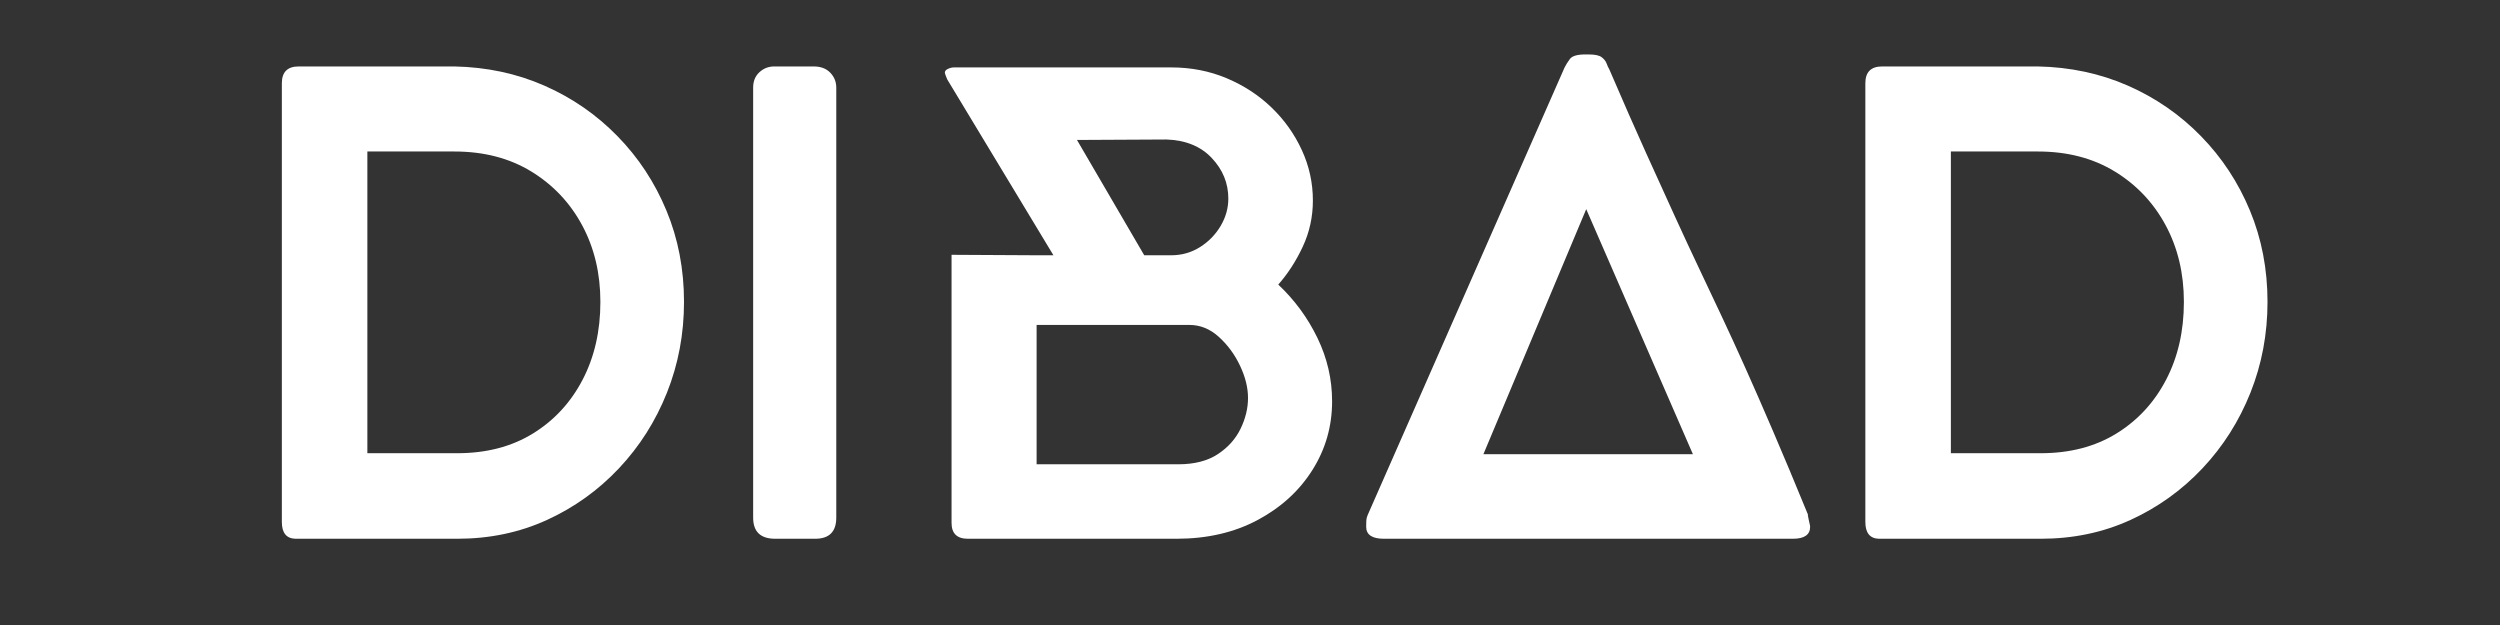
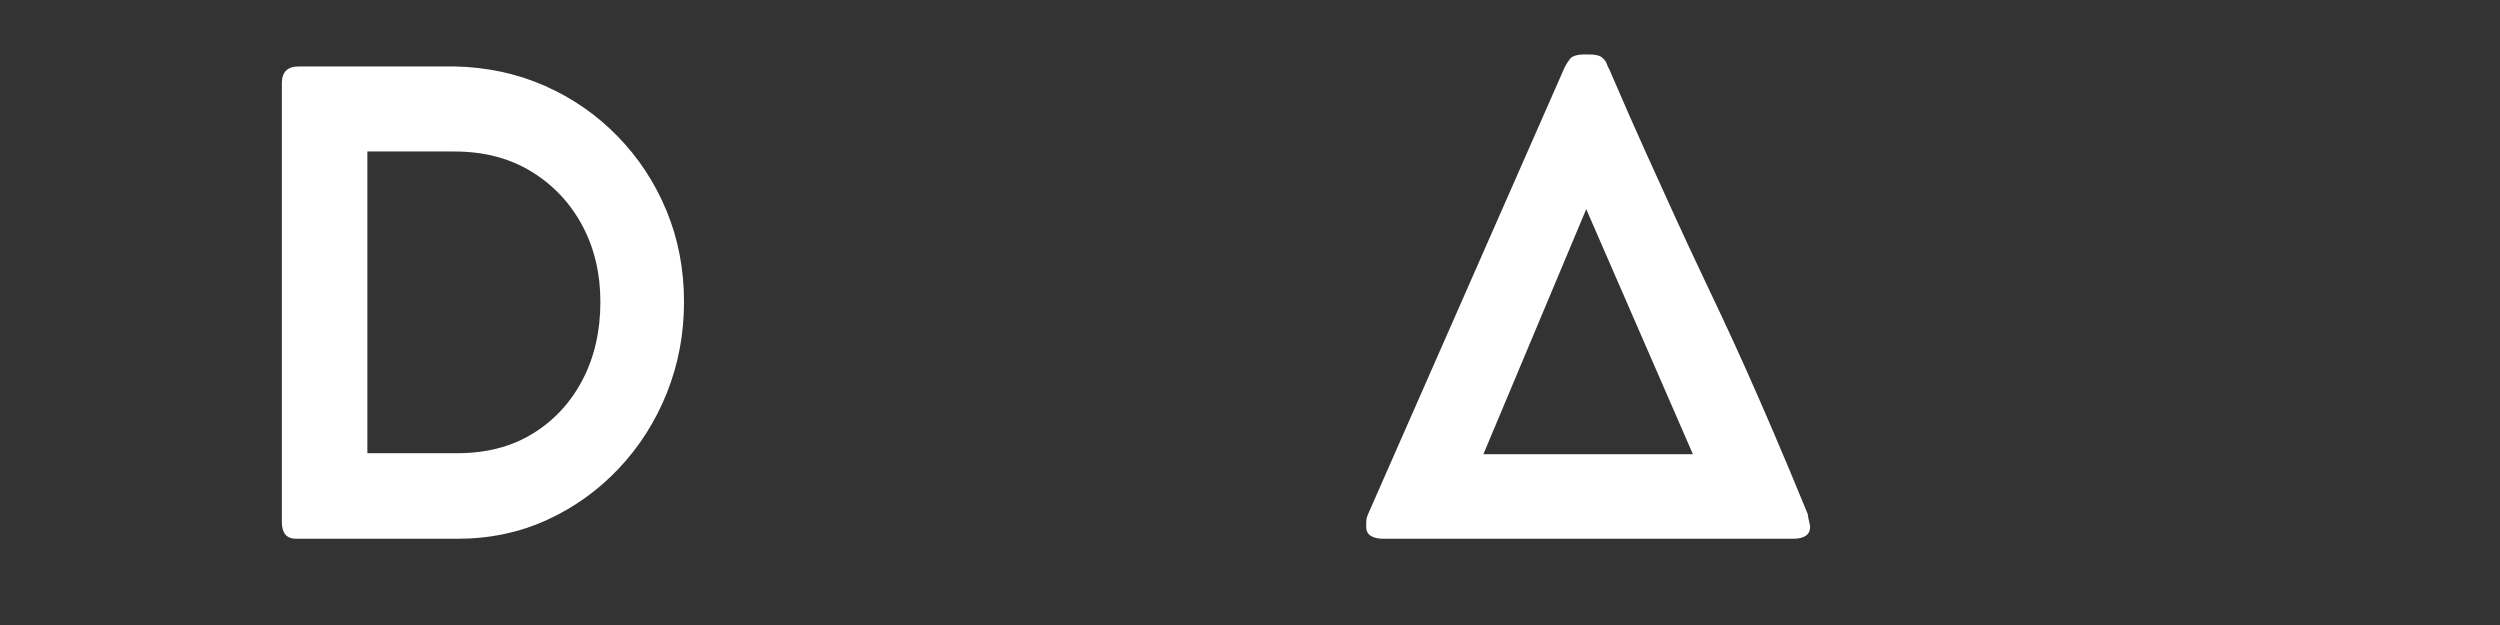
<svg xmlns="http://www.w3.org/2000/svg" version="1.0" preserveAspectRatio="xMidYMid meet" height="500" viewBox="0 0 1500 375" zoomAndPan="magnify" width="2000">
  <rect x="0" y="0" width="1500" height="375" fill="#333333" stroke="none" />
  <defs>
    <g />
  </defs>
  <g fill-opacity="1" fill="#ffffff">
    <g transform="translate(125.577, 395.32)">
      <g>
        <path d="M 53.625 -355.453 L 147.016 -355.453 C 166.43 -355.066 184.453 -351.223 201.078 -343.922 C 217.703 -336.617 232.305 -326.523 244.891 -313.641 C 257.484 -300.766 267.285 -285.867 274.297 -268.953 C 281.316 -252.047 284.828 -233.789 284.828 -214.188 C 284.828 -194.969 281.414 -176.805 274.594 -159.703 C 267.77 -142.598 258.16 -127.461 245.766 -114.297 C 233.367 -101.141 218.953 -90.812 202.516 -83.312 C 186.086 -75.812 168.164 -72.062 148.75 -72.062 L 51.609 -72.062 C 46.223 -72.258 43.531 -75.625 43.531 -82.156 L 43.531 -345.359 C 43.531 -352.086 46.895 -355.453 53.625 -355.453 Z M 94.844 -304.422 L 94.844 -123.391 L 148.75 -123.391 C 166.238 -123.391 181.375 -127.328 194.156 -135.203 C 206.938 -143.078 216.879 -153.836 223.984 -167.484 C 231.098 -181.129 234.656 -196.695 234.656 -214.188 C 234.656 -231.289 231.004 -246.617 223.703 -260.172 C 216.398 -273.723 206.211 -284.484 193.141 -292.453 C 180.078 -300.43 164.703 -304.422 147.016 -304.422 Z M 94.844 -304.422" />
      </g>
    </g>
  </g>
  <g fill-opacity="1" fill="#ffffff">
    <g transform="translate(405.188, 395.32)">
      <g>
-         <path d="M 96.578 -342.766 L 96.578 -84.75 C 96.578 -76.289 92.348 -72.062 83.891 -72.062 L 59.969 -72.062 C 51.125 -72.062 46.703 -76.289 46.703 -84.75 L 46.703 -342.766 C 46.703 -346.609 47.953 -349.68 50.453 -351.984 C 52.953 -354.297 55.93 -355.453 59.391 -355.453 L 83.031 -355.453 C 87.25 -355.453 90.562 -354.203 92.969 -351.703 C 95.375 -349.203 96.578 -346.223 96.578 -342.766 Z M 96.578 -342.766" />
-       </g>
+         </g>
    </g>
  </g>
  <g fill-opacity="1" fill="#ffffff">
    <g transform="translate(527.121, 395.32)">
      <g>
-         <path d="M 43.812 -242.438 L 94.844 -242.156 L 104.938 -242.156 L 41.219 -347.672 C 40.258 -349.973 39.781 -351.316 39.781 -351.703 C 39.781 -352.66 40.406 -353.426 41.656 -354 C 42.906 -354.582 44.109 -354.875 45.266 -354.875 L 175.562 -354.875 C 187.477 -354.875 198.578 -352.711 208.859 -348.391 C 219.141 -344.066 228.125 -338.203 235.812 -330.797 C 243.5 -323.398 249.551 -314.895 253.969 -305.281 C 258.395 -295.676 260.609 -285.586 260.609 -275.016 C 260.609 -265.211 258.586 -255.988 254.547 -247.344 C 250.516 -238.695 245.613 -231.109 239.844 -224.578 C 249.645 -215.348 257.477 -204.676 263.344 -192.562 C 269.207 -180.457 272.141 -167.773 272.141 -154.516 C 272.141 -139.523 268.195 -125.785 260.312 -113.297 C 252.438 -100.805 241.484 -90.812 227.453 -83.312 C 213.422 -75.812 197.18 -72.062 178.734 -72.062 L 53.625 -72.062 C 47.082 -72.062 43.812 -75.234 43.812 -81.578 Z M 221.688 -156.531 C 221.688 -162.688 220.098 -169.125 216.922 -175.844 C 213.754 -182.57 209.523 -188.336 204.234 -193.141 C 198.953 -197.953 193.047 -200.359 186.516 -200.359 L 94.844 -200.359 L 94.844 -116.75 L 179.891 -116.75 C 189.492 -116.75 197.367 -118.766 203.516 -122.797 C 209.672 -126.836 214.238 -131.93 217.219 -138.078 C 220.195 -144.234 221.688 -150.383 221.688 -156.531 Z M 209.875 -276.172 C 209.875 -285.398 206.555 -293.52 199.922 -300.531 C 193.297 -307.551 184.219 -311.25 172.688 -311.625 L 119.062 -311.344 L 159.422 -242.156 L 175.562 -242.156 C 181.906 -242.156 187.672 -243.785 192.859 -247.047 C 198.047 -250.316 202.176 -254.547 205.25 -259.734 C 208.332 -264.93 209.875 -270.41 209.875 -276.172 Z M 209.875 -276.172" />
-       </g>
+         </g>
    </g>
  </g>
  <g fill-opacity="1" fill="#ffffff">
    <g transform="translate(808.174, 395.32)">
      <g>
        <path d="M 267.531 -72.062 L 22.203 -72.062 C 15.086 -72.062 11.531 -74.469 11.531 -79.281 C 11.531 -82.156 11.625 -83.883 11.812 -84.469 C 12.195 -85.625 12.391 -86.203 12.391 -86.203 L 130.594 -354.875 C 131.363 -356.414 132.422 -358.098 133.766 -359.922 C 135.109 -361.742 138.18 -362.656 142.984 -362.656 L 145 -362.656 C 148.844 -362.656 151.484 -362.078 152.922 -360.922 C 154.367 -359.773 155.332 -358.523 155.812 -357.172 C 156.289 -355.828 156.82 -354.676 157.406 -353.719 C 165.664 -334.5 173.016 -317.781 179.453 -303.562 C 185.891 -289.344 191.656 -276.656 196.75 -265.5 C 201.844 -254.352 206.645 -244.023 211.156 -234.516 C 215.676 -225.004 220.191 -215.441 224.703 -205.828 C 229.223 -196.223 233.984 -185.848 238.984 -174.703 C 243.984 -163.555 249.555 -150.82 255.703 -136.5 C 261.859 -122.188 268.875 -105.422 276.75 -86.203 L 276.469 -86.484 L 277.031 -83.594 C 277.227 -82.633 277.422 -81.77 277.609 -81 C 277.805 -80.238 277.906 -79.664 277.906 -79.281 C 277.906 -74.469 274.445 -72.062 267.531 -72.062 Z M 143.562 -269.828 L 81.875 -122.812 L 207.562 -122.812 Z M 143.562 -269.828" />
      </g>
    </g>
  </g>
  <g fill-opacity="1" fill="#ffffff">
    <g transform="translate(1075.679, 395.32)">
      <g>
-         <path d="M 53.625 -355.453 L 147.016 -355.453 C 166.43 -355.066 184.453 -351.223 201.078 -343.922 C 217.703 -336.617 232.305 -326.523 244.891 -313.641 C 257.484 -300.766 267.285 -285.867 274.297 -268.953 C 281.316 -252.047 284.828 -233.789 284.828 -214.188 C 284.828 -194.969 281.414 -176.805 274.594 -159.703 C 267.77 -142.598 258.16 -127.461 245.766 -114.297 C 233.367 -101.141 218.953 -90.812 202.516 -83.312 C 186.086 -75.812 168.164 -72.062 148.75 -72.062 L 51.609 -72.062 C 46.223 -72.258 43.531 -75.625 43.531 -82.156 L 43.531 -345.359 C 43.531 -352.086 46.895 -355.453 53.625 -355.453 Z M 94.844 -304.422 L 94.844 -123.391 L 148.75 -123.391 C 166.238 -123.391 181.375 -127.328 194.156 -135.203 C 206.938 -143.078 216.879 -153.836 223.984 -167.484 C 231.098 -181.129 234.656 -196.695 234.656 -214.188 C 234.656 -231.289 231.004 -246.617 223.703 -260.172 C 216.398 -273.723 206.211 -284.484 193.141 -292.453 C 180.078 -300.43 164.703 -304.422 147.016 -304.422 Z M 94.844 -304.422" />
-       </g>
+         </g>
    </g>
  </g>
</svg>